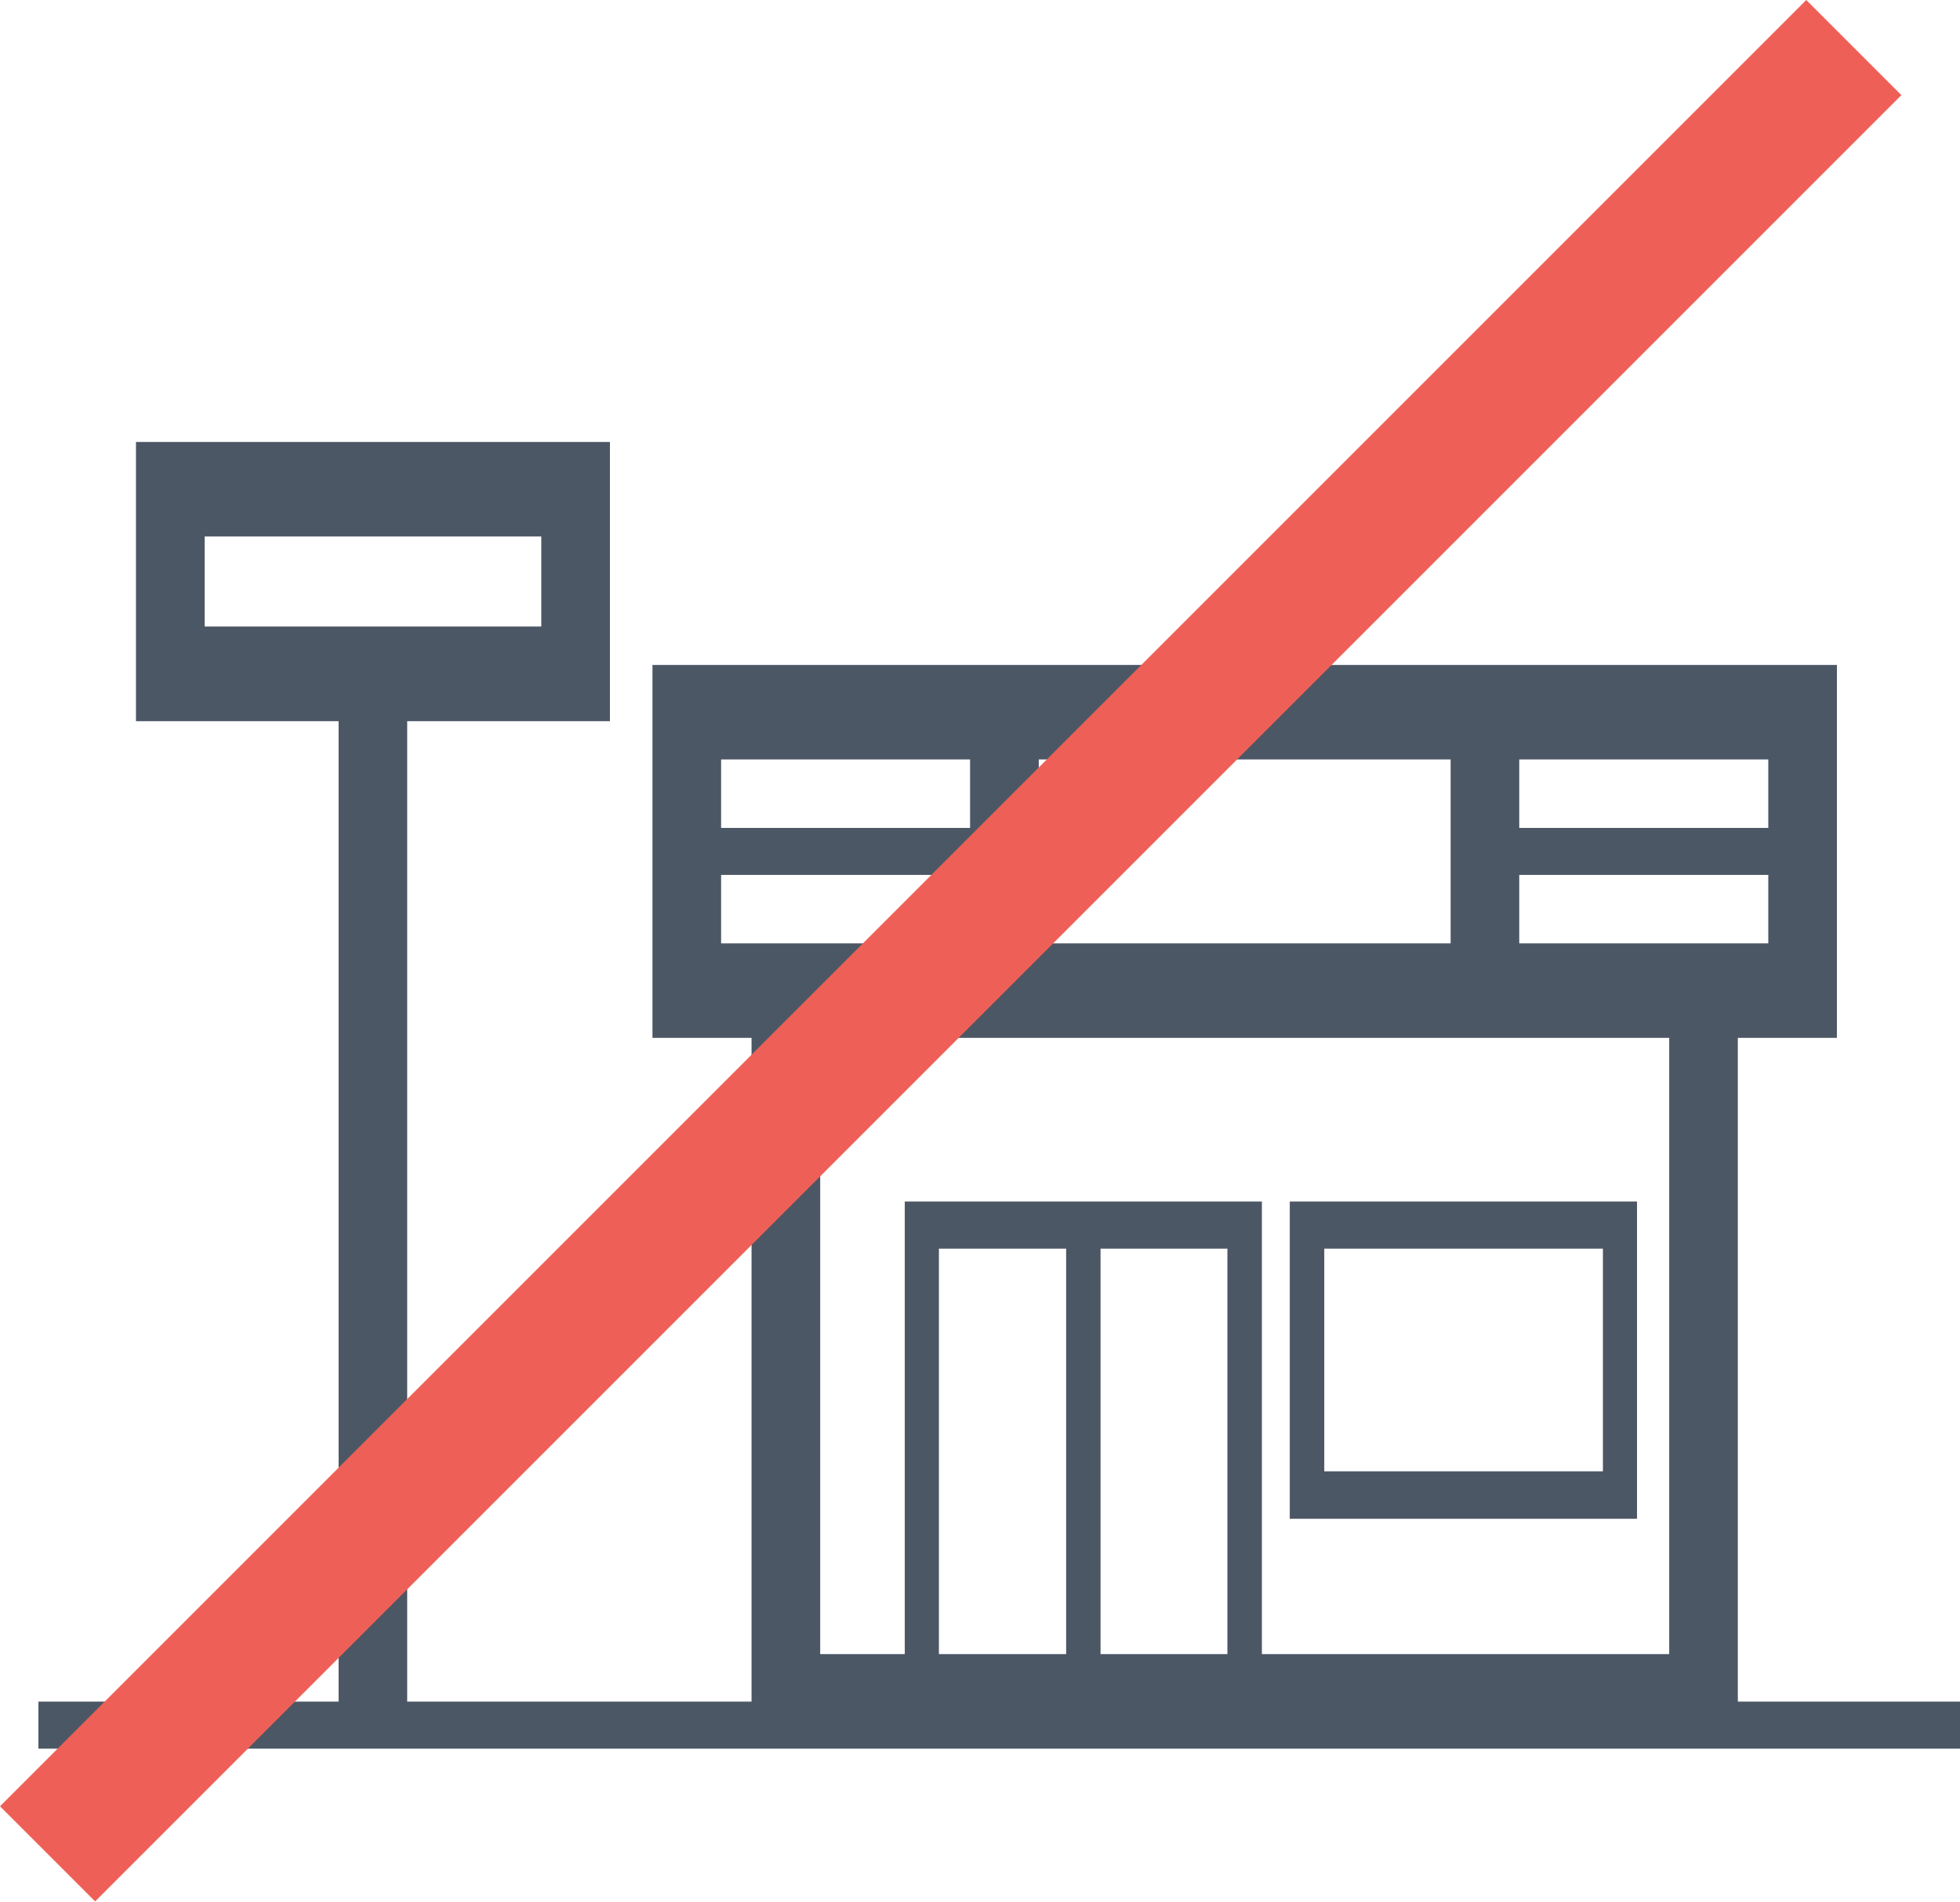
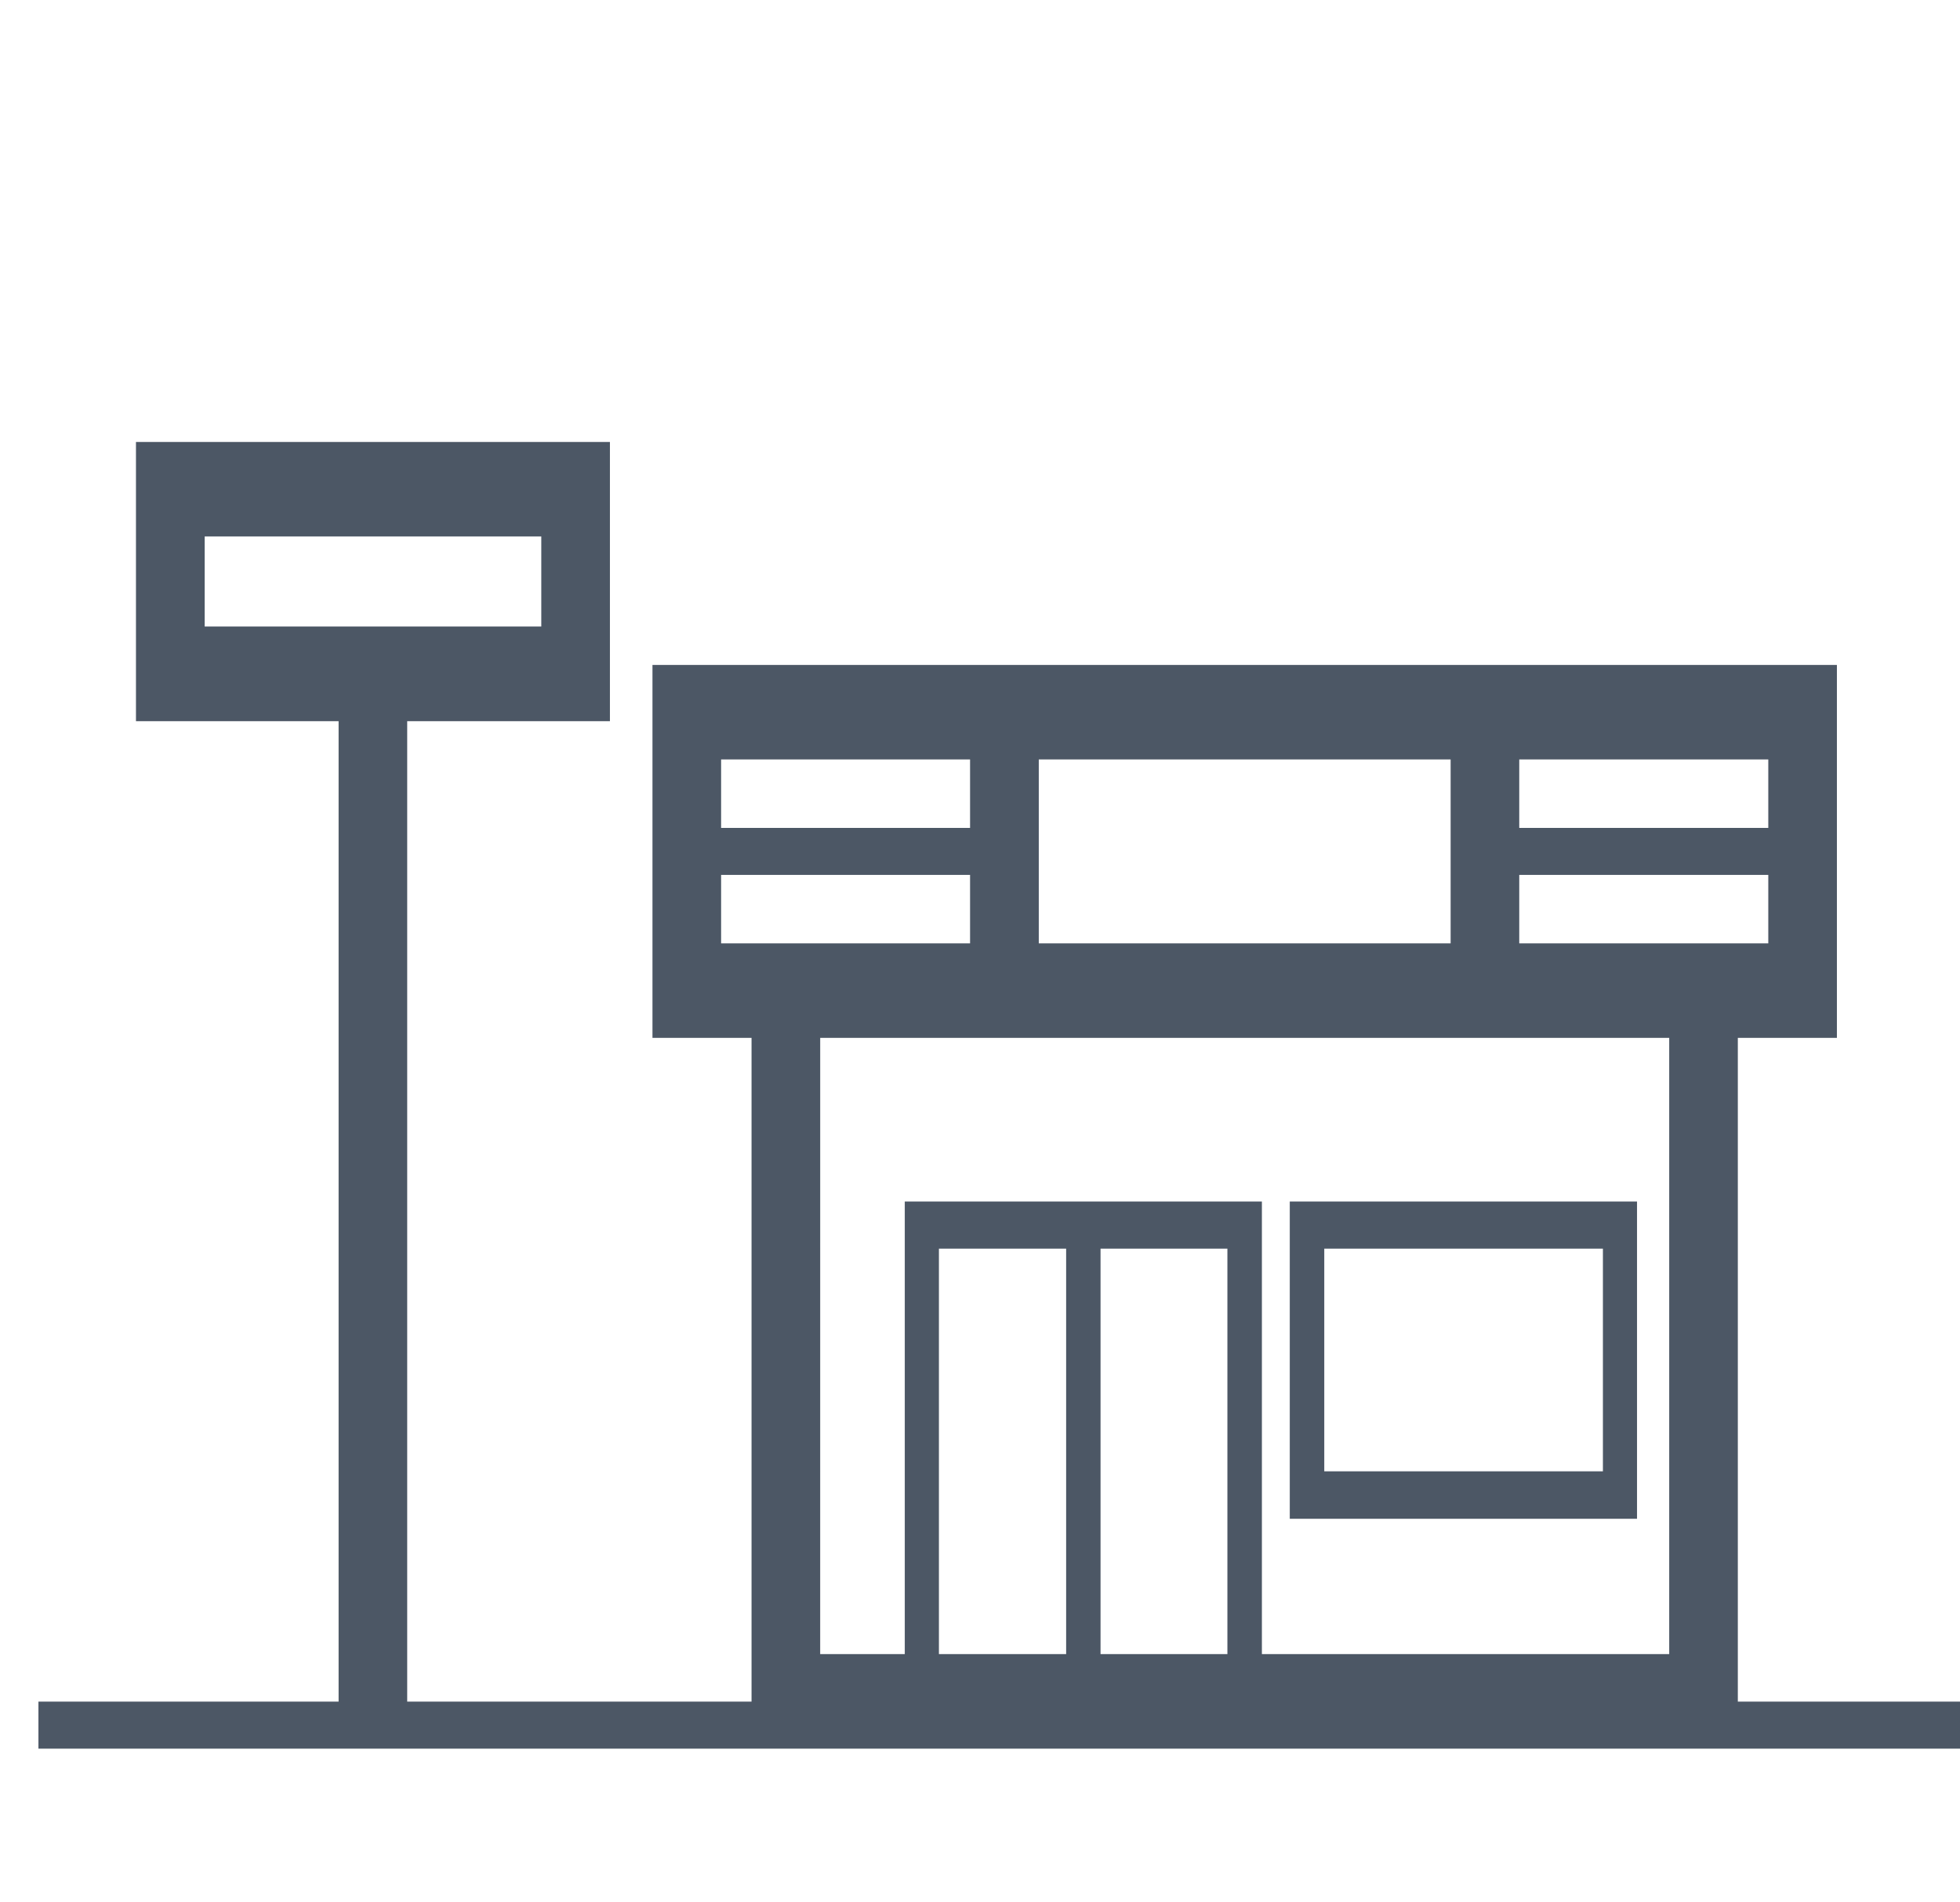
<svg xmlns="http://www.w3.org/2000/svg" width="102" height="99" viewBox="0 0 102 99" fill="none">
  <path d="M7.076 23V37.531H17.621V88.552H2V91H102V88.552H90.438V54.012H95.594V34.605H33.955V54.012H39.111V88.552H21.191V37.531H31.741V23H7.076ZM10.652 27.919H28.169V32.605H10.652V27.919ZM37.527 39.523H50.483V43.084H37.527V39.523ZM54.059 39.523H75.492V49.092H54.059V39.523ZM79.063 39.523H92.023V43.084H79.063V39.523ZM37.527 45.531H50.483V49.092H37.527V45.531ZM79.063 45.531H92.023V49.092H79.063V45.531ZM42.684 54.011H86.867V86.081H65.67V62.528H47.085V86.081H42.683L42.684 54.011ZM67.121 62.528V79.039H85.192V62.528H67.121ZM48.862 64.982H55.483V86.08H48.862V64.982ZM57.273 64.982H63.875V86.08H57.273V64.982ZM68.916 64.982H83.417V76.568H68.916V64.982Z" fill="#4C5765" />
-   <line x1="96.475" y1="2.475" x2="2.475" y2="96.475" stroke="#EE6057" stroke-width="7" />
</svg>